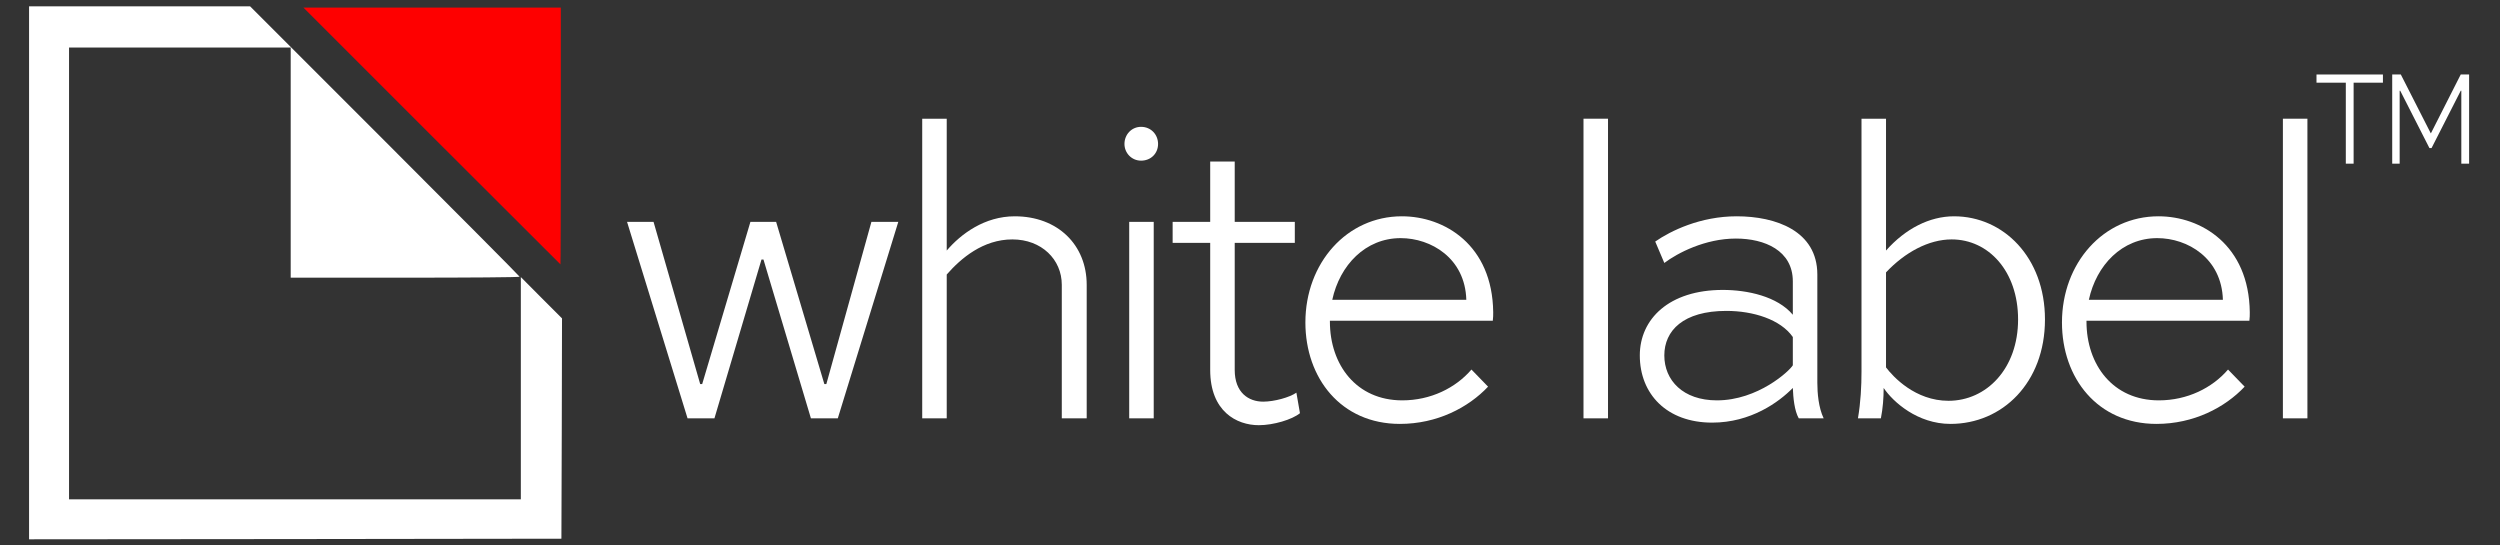
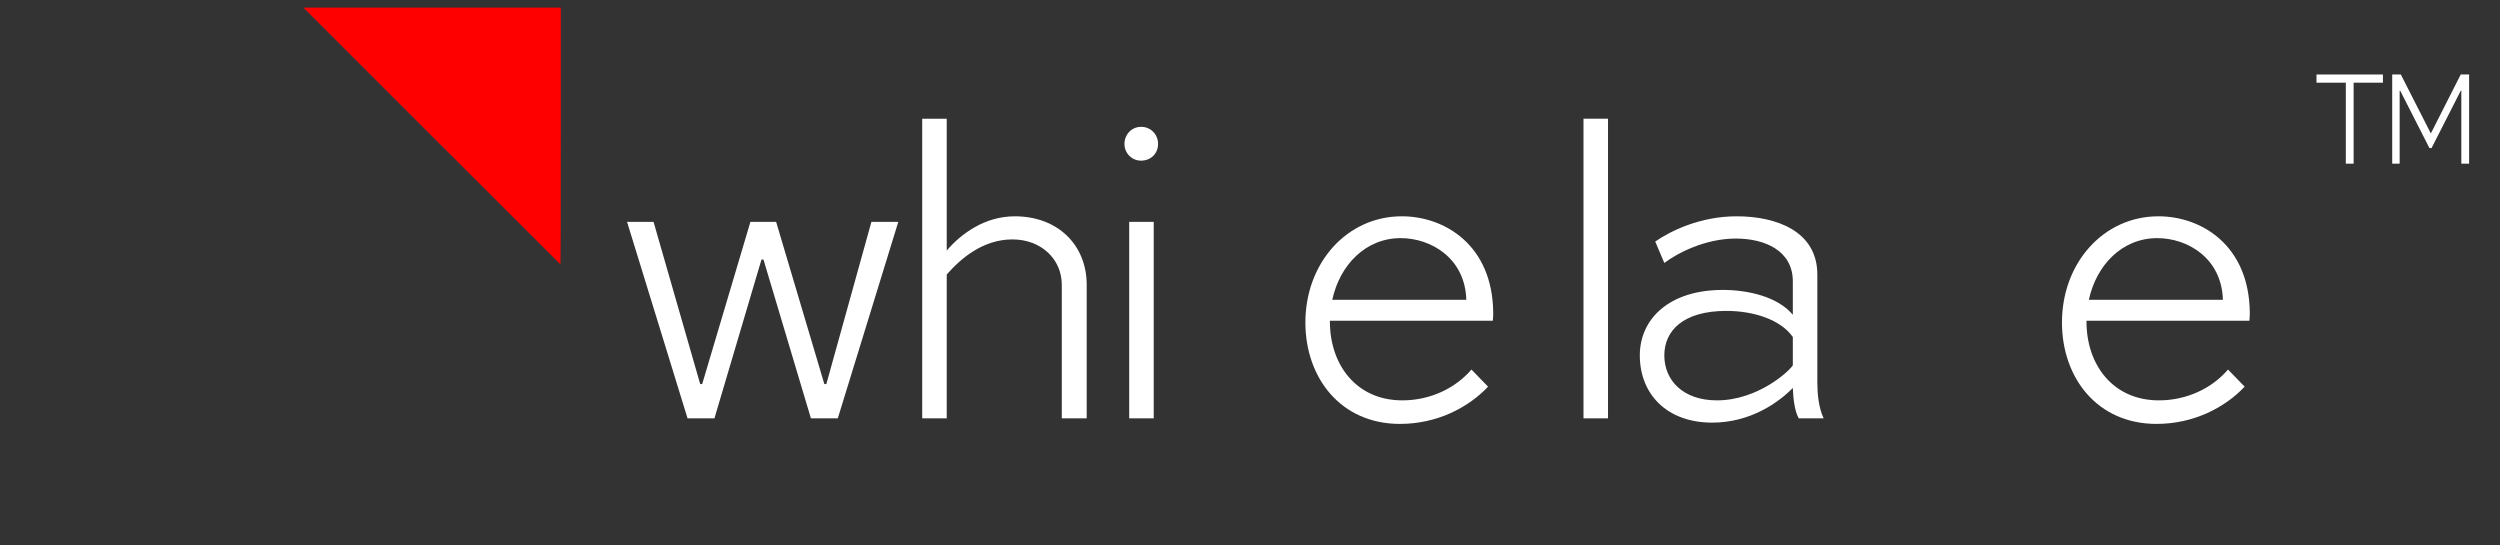
<svg xmlns="http://www.w3.org/2000/svg" width="688" height="150" viewBox="0 0 688 150" fill="none">
  <rect x="0" y="0" width="688" height="150" fill="#333333" stroke="none" />
-   <path d="M8 75.084V148.417L81.267 148.35L154.5 148.25L154.6 117.95L154.667 87.617L149 81.95L143.333 76.25V106.817V137.417H81.167H19V75.25V13.084H49.5H80V44.75V76.417H111.5C128.833 76.417 143 76.317 143 76.15C143 76.017 126.3 59.217 105.9 38.817L68.833 1.75H38.4H8V75.084Z" fill="white" />
  <path d="M118.833 37.417C138.267 56.85 154.2 72.75 154.233 72.75C154.3 72.75 154.333 56.85 154.333 37.417V2.083H118.933H83.5L118.833 37.417Z" fill="#FE0000" />
-   <path d="M635 115.128H628.254V32.667H635V115.128Z" fill="white" />
  <path d="M613.156 101.698L617.726 106.41C612.285 112.182 603.689 116.659 593.461 116.659C577.247 116.659 567.454 104.054 567.454 88.74C567.454 72.366 578.88 59.525 594.005 59.525C605.756 59.525 618.923 67.418 619.14 85.913C619.14 86.62 619.14 87.444 619.032 88.269H574.201V88.504C574.201 100.402 581.491 110.18 594.113 110.18C601.948 110.18 608.803 106.764 613.156 101.698ZM593.678 65.533C583.994 65.533 576.921 72.955 574.854 82.497H611.741C611.415 71.07 602.057 65.533 593.678 65.533Z" fill="white" />
-   <path d="M517.618 115.128H511.307C512.068 110.651 512.286 106.293 512.286 102.17V32.667H519.032V68.95C524.364 62.942 531.002 59.526 537.748 59.526C551.35 59.526 562.775 70.835 562.775 87.916C562.775 105.35 551.024 116.659 536.769 116.659C527.737 116.659 520.991 110.651 518.38 106.764C518.38 109.473 518.162 112.418 517.618 115.128ZM537.095 65.887C530.784 65.887 524.255 69.421 519.032 74.958V101.109C520.991 103.701 527.085 110.298 536.225 110.298C546.671 110.298 555.376 101.463 555.376 87.916C555.376 74.604 547.215 65.887 537.095 65.887Z" fill="white" />
  <path d="M458.021 72.366L455.518 66.476C459.762 63.531 467.923 59.525 477.933 59.525C488.706 59.525 500.131 63.531 500.131 75.546V105.35C500.131 108.177 500.458 112.182 501.872 115.127H495.017C493.82 113.007 493.494 109.473 493.385 106.764C489.576 110.651 481.851 116.306 471.187 116.306C458.673 116.306 451.274 108.413 451.274 97.811C451.274 87.798 459.326 79.787 474.125 79.787C480.871 79.787 489.141 81.554 493.385 86.62V77.431C493.385 68.95 485.659 65.651 477.716 65.651C469.228 65.651 461.611 69.656 458.021 72.366ZM472.493 110.18C483.809 110.18 492.514 102.052 493.385 100.52V92.745C490.012 87.915 482.503 85.559 475.104 85.559C463.244 85.559 458.021 90.978 458.021 97.811C458.021 104.643 463.135 110.18 472.493 110.18Z" fill="white" />
-   <path d="M442.524 115.128H435.778V32.667H442.524V115.128Z" fill="white" />
+   <path d="M442.524 115.128H435.778V32.667H442.524Z" fill="white" />
  <path d="M404.944 101.698L409.515 106.41C404.074 112.182 395.478 116.659 385.249 116.659C369.036 116.659 359.243 104.054 359.243 88.74C359.243 72.366 370.668 59.525 385.793 59.525C397.545 59.525 410.711 67.418 410.929 85.913C410.929 86.62 410.929 87.444 410.82 88.269H365.989V88.504C365.989 100.402 373.28 110.18 385.902 110.18C393.737 110.18 400.592 106.764 404.944 101.698ZM385.467 65.533C375.782 65.533 368.71 72.955 366.642 82.497H403.53C403.203 71.07 393.845 65.533 385.467 65.533Z" fill="white" />
-   <path d="M322.71 66.829V61.057H333.047V44.447H339.793V61.057H356.333V66.829H339.793V101.816C339.793 108.06 343.602 110.534 347.628 110.534C350.675 110.534 354.918 109.356 356.768 108.06L357.748 113.714C355.571 115.481 350.457 117.013 346.431 117.013C340.337 117.013 333.047 113.243 333.047 101.816V66.829H322.71Z" fill="white" />
  <path d="M317.505 115.128H310.758V61.057H317.505V115.128ZM309.452 39.617C309.452 37.026 311.411 34.905 314.022 34.905C316.743 34.905 318.701 37.026 318.701 39.617C318.701 42.209 316.743 44.212 314.022 44.212C311.411 44.212 309.452 42.091 309.452 39.617Z" fill="white" />
  <path d="M260.539 115.128H253.793V32.667H260.539V68.95C264.456 64.356 270.985 59.526 279.255 59.526C291.116 59.526 299.059 67.418 299.059 78.374V115.128H292.204V78.374C292.204 71.424 286.654 65.887 278.602 65.887C270.55 65.887 264.456 71.07 260.539 75.547V115.128Z" fill="white" />
  <path d="M239.812 61.057H247.211L230.563 115.127H223.164L210.106 71.423H209.562L196.613 115.127H189.214L172.565 61.057H179.856L192.696 105.703H193.24L206.515 61.057H213.588L226.863 105.703H227.407L239.812 61.057Z" fill="white" />
  <path d="M679.5 45.04H677.355V24.972H677.195L669.158 40.756H668.582L660.545 24.972H660.385V45.04H658.336V20.5H660.706L668.934 36.66H668.998L677.195 20.5H679.5V45.04Z" fill="white" />
  <path d="M637.5 22.755V20.5H655.782V22.755H647.714V45.04H645.569V22.755H637.5Z" fill="white" />
</svg>